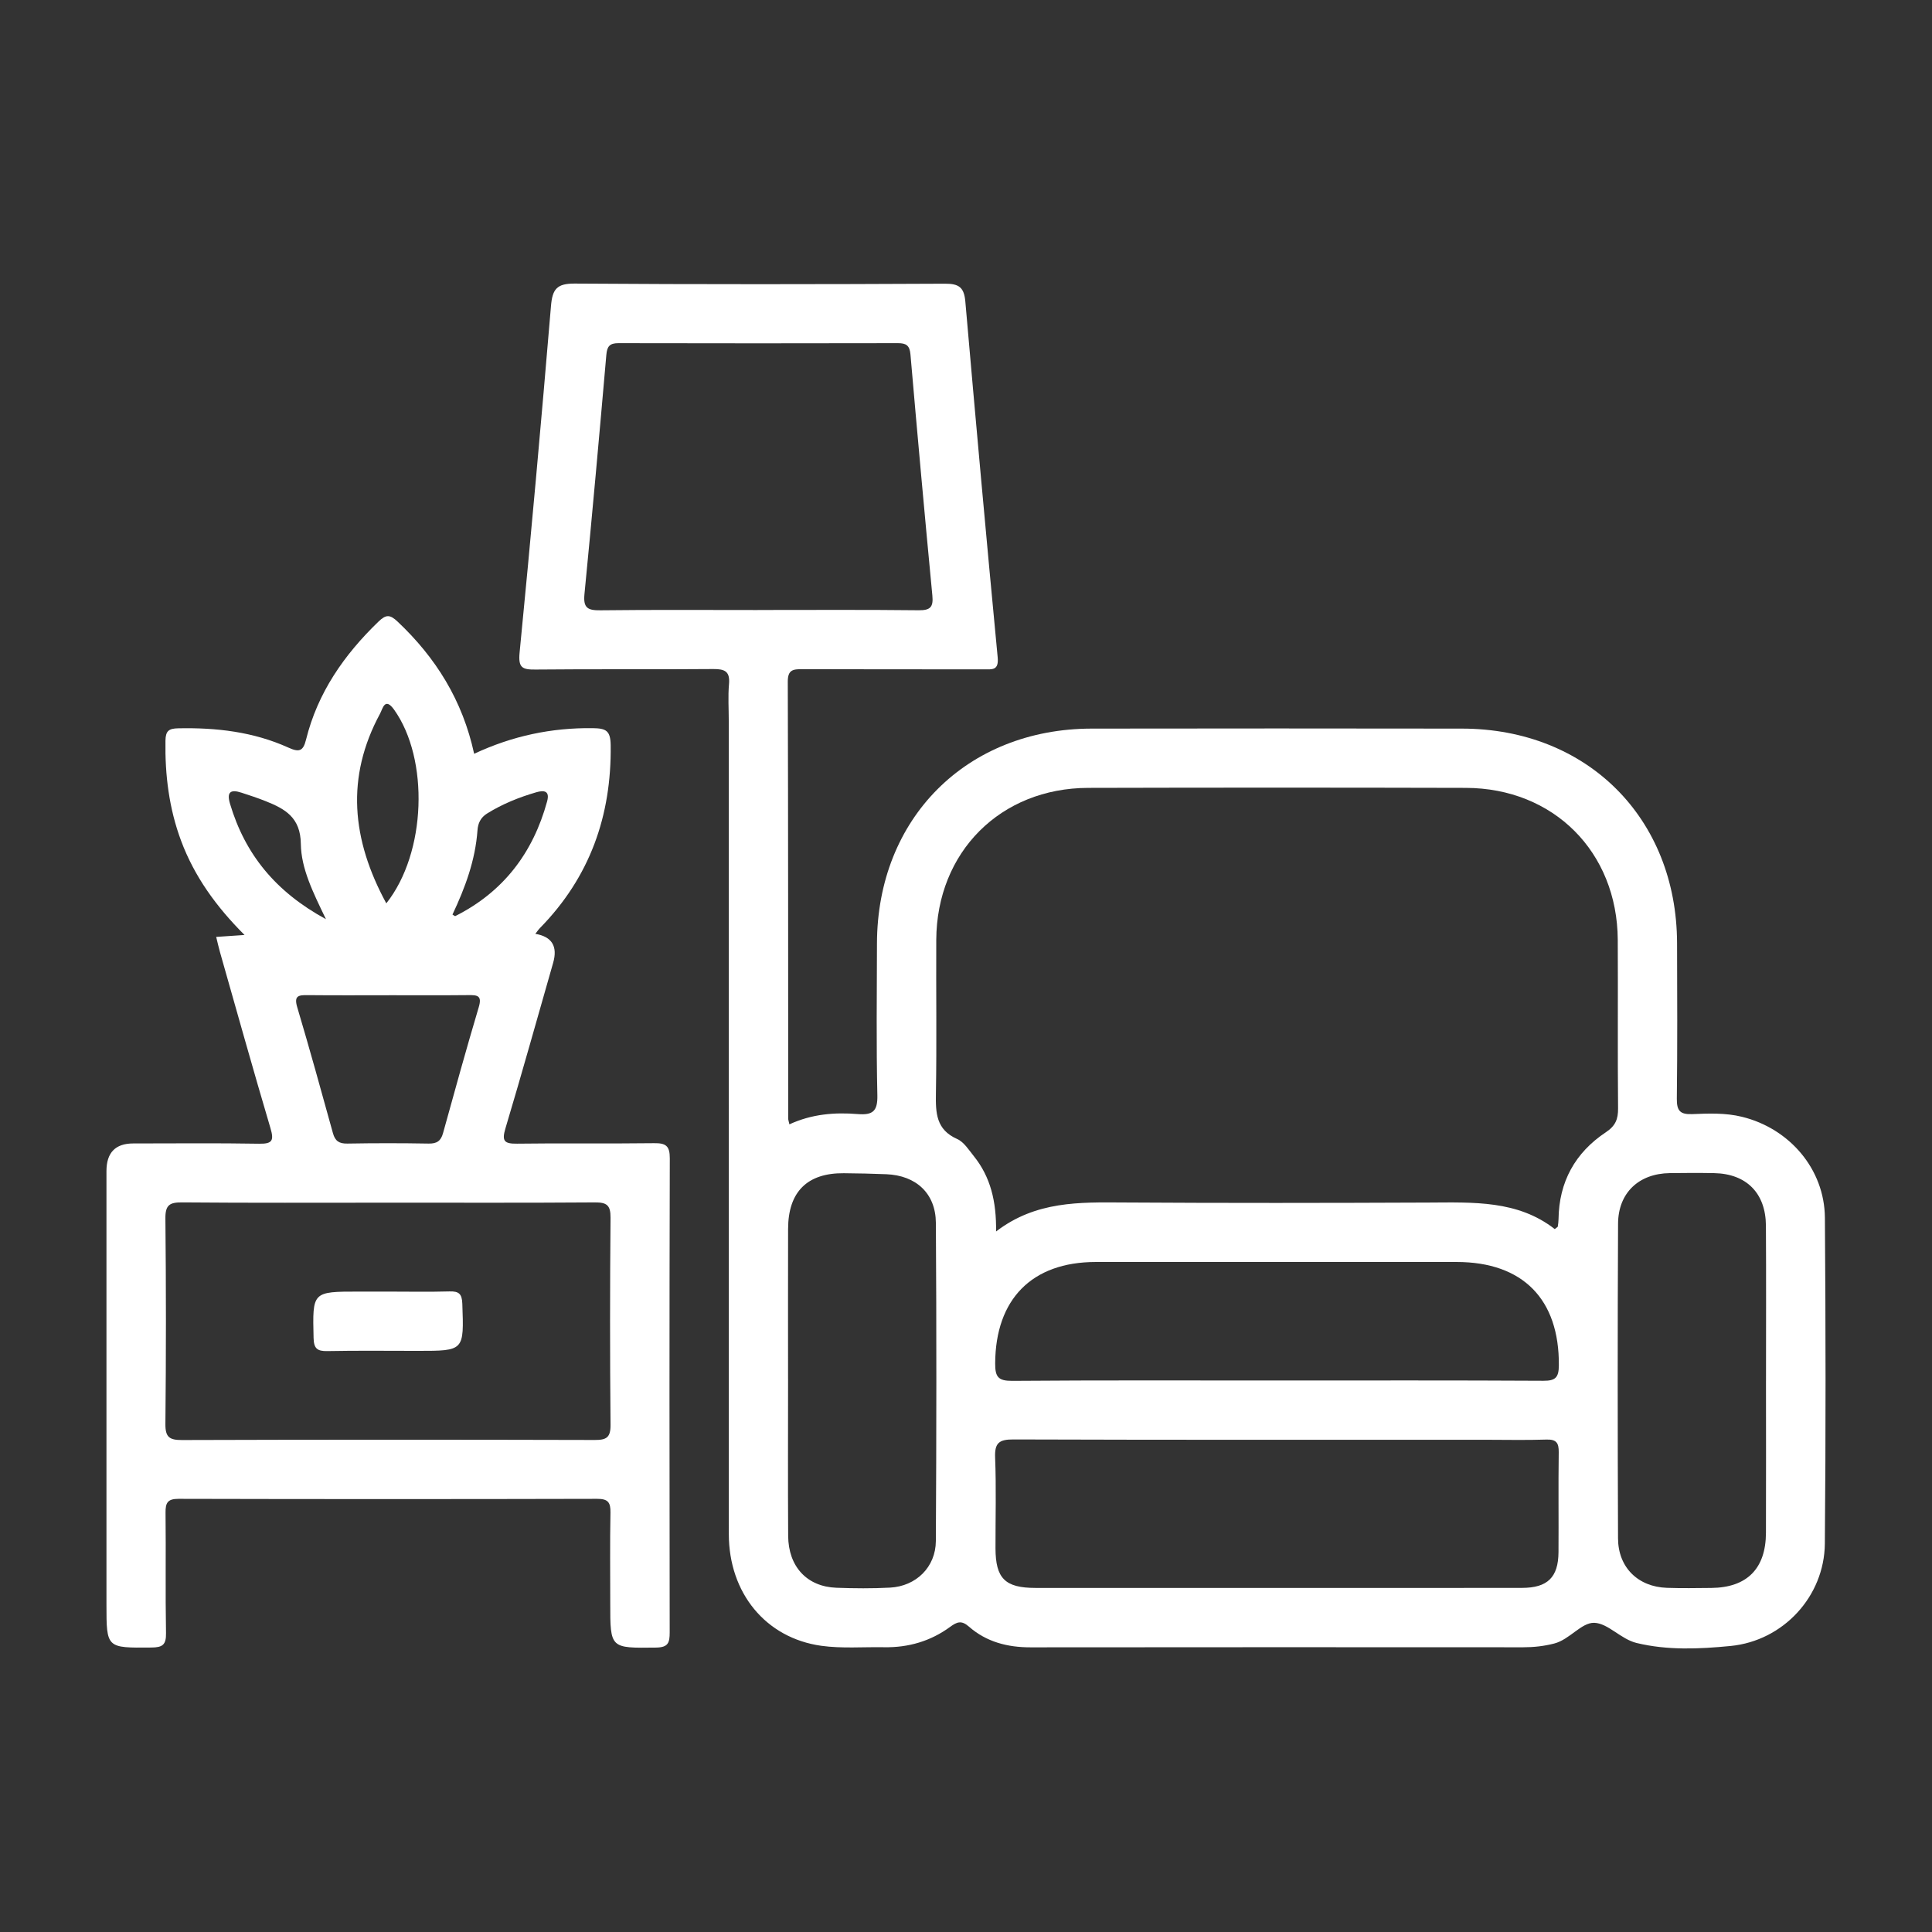
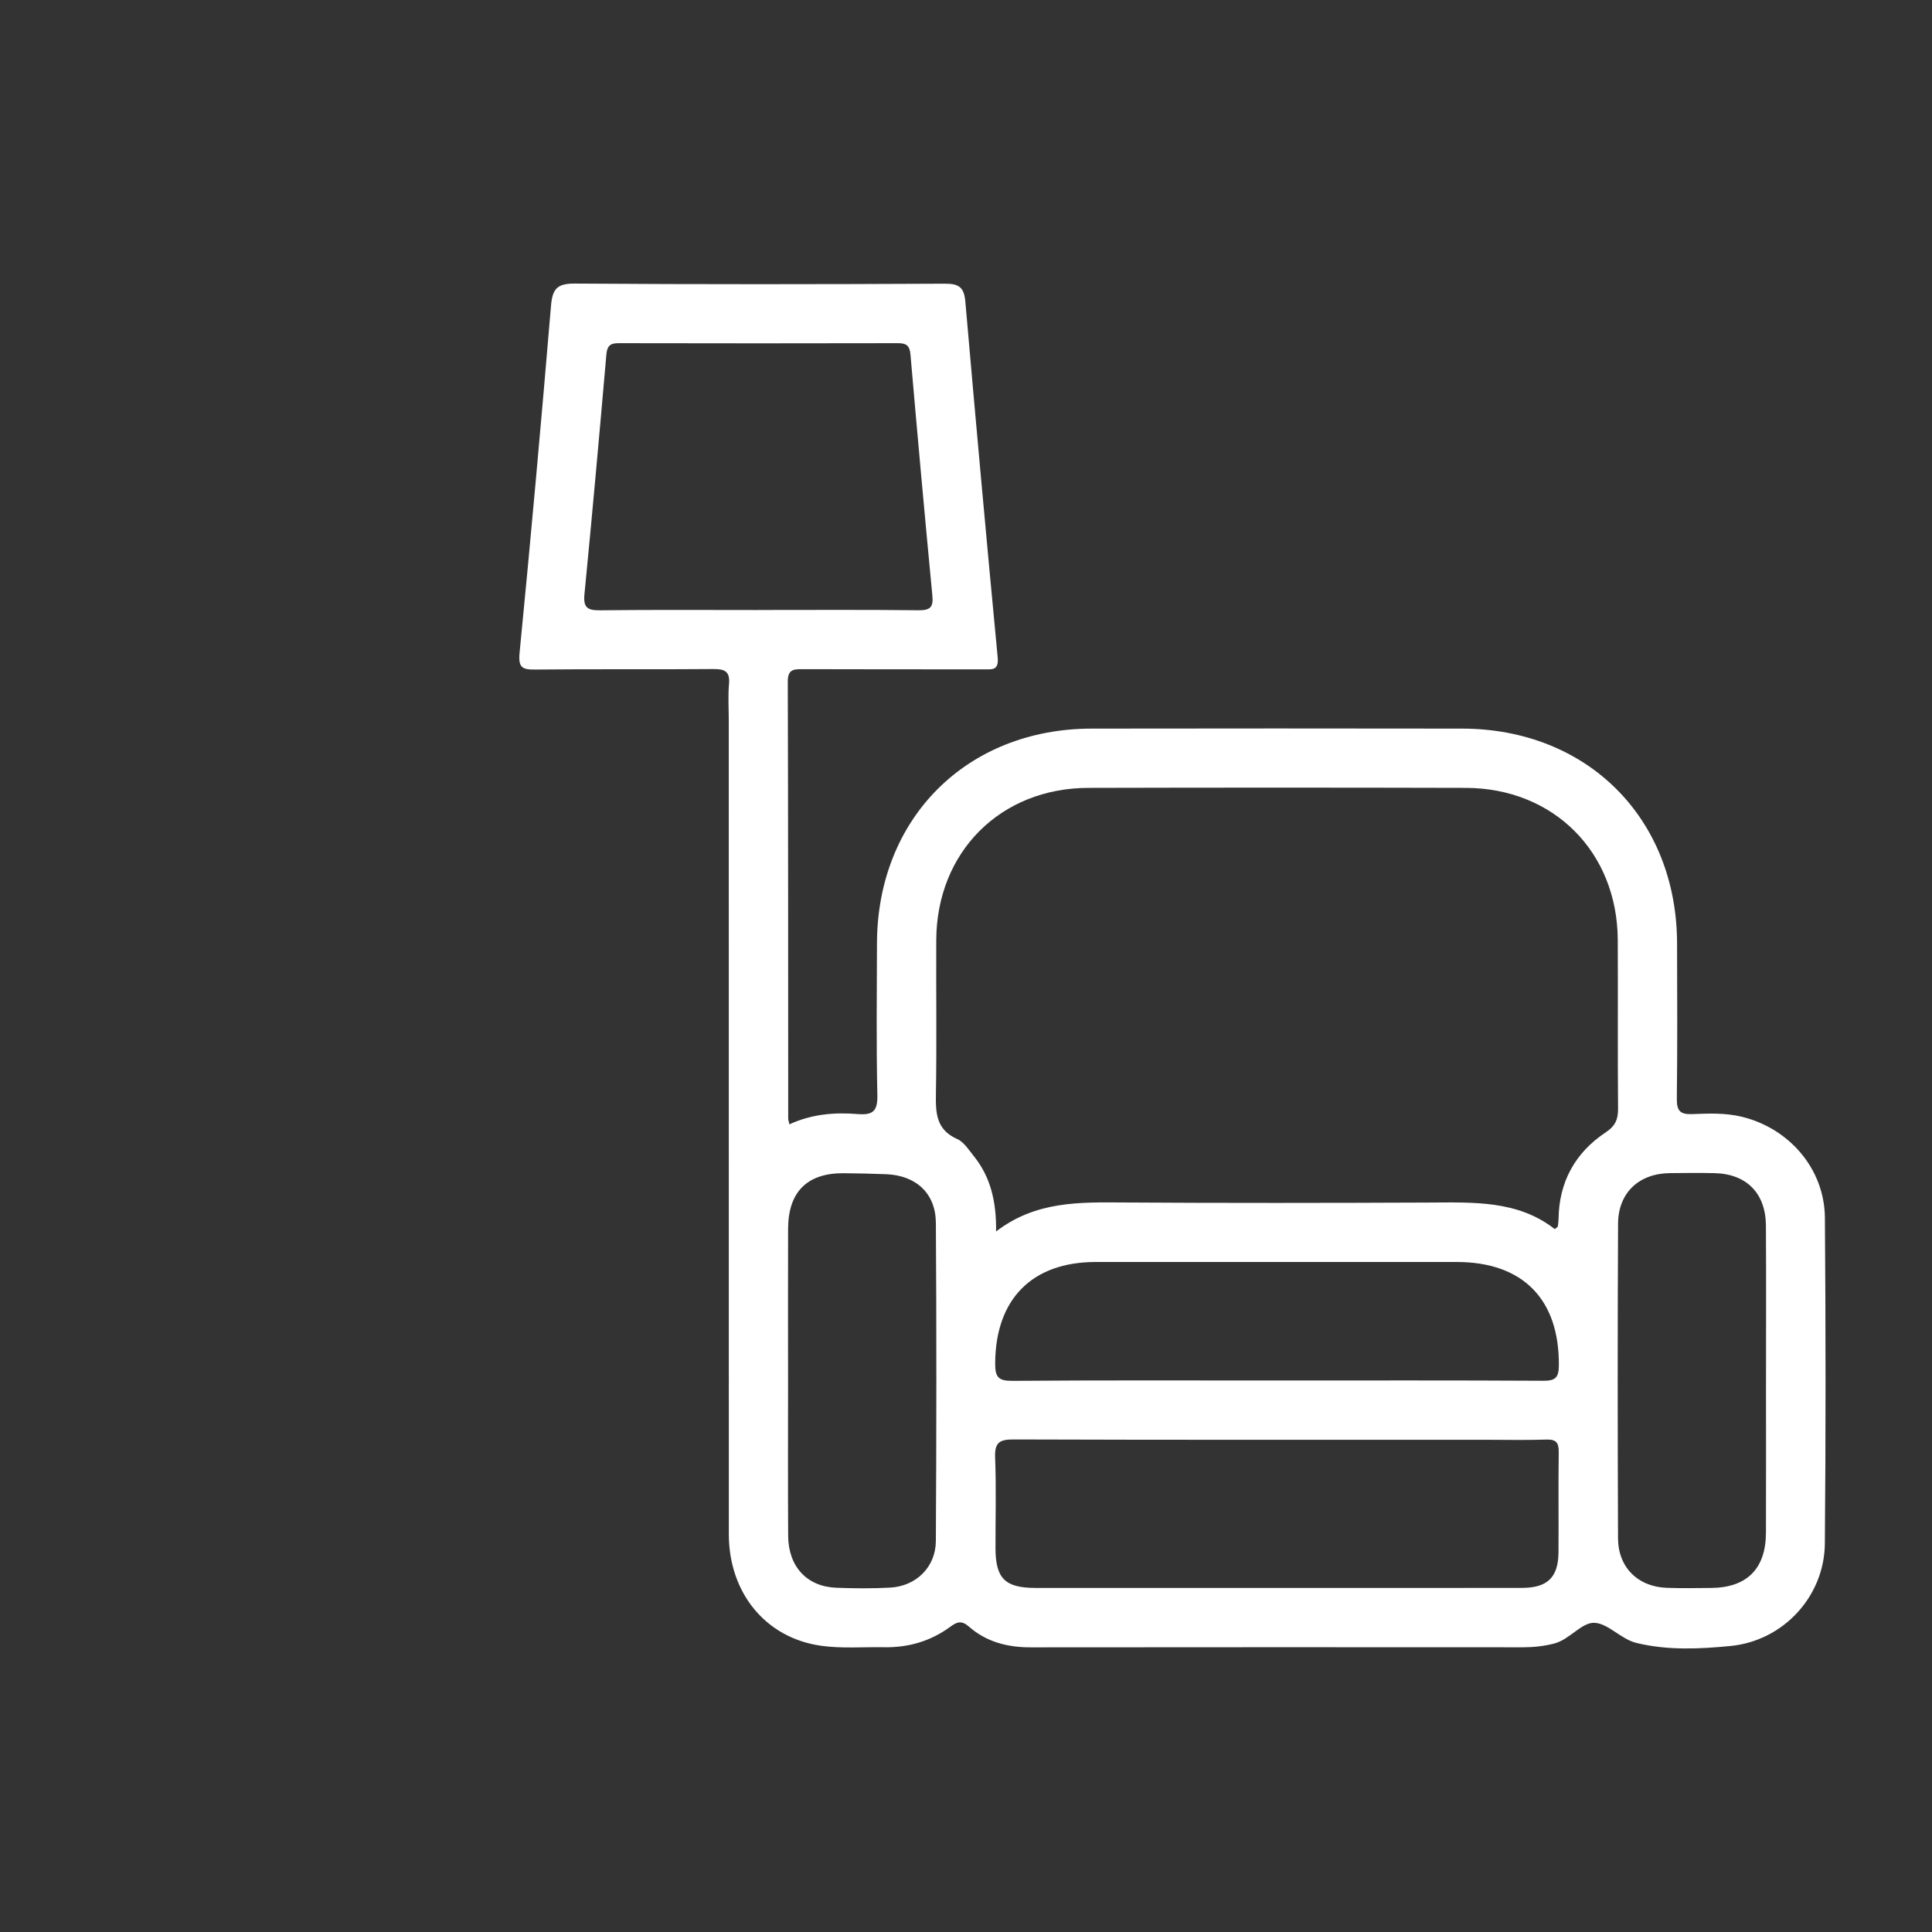
<svg xmlns="http://www.w3.org/2000/svg" id="Layer_1" data-name="Layer 1" viewBox="0 0 1080 1080">
  <rect x="0" y="0" width="1080" height="1080" fill="#333333" stroke="none" />
  <defs>
    <style>
      .cls-1 {
        fill: #fff;
      }
    </style>
  </defs>
  <path class="cls-1" d="M441.29,628.51c12.7-5.84,25.42-6.76,38.18-5.74,8.38,.67,11.18-1.55,10.98-10.5-.63-28.28-.29-56.59-.22-84.88,.17-69.94,50.12-119.99,120-120.1,69.01-.11,138.03-.1,207.04,0,70,.1,119.99,50,120.22,119.89,.09,28.98,.22,57.97-.13,86.95-.08,6.74,1.77,8.94,8.6,8.66,9.25-.37,18.56-.76,27.8,1.5,26.54,6.48,46.16,29.21,46.37,56.44,.46,60.73,.52,121.46-.03,182.19-.27,29.38-23.18,54.31-52.69,57.19-17.39,1.7-35.15,2.53-52.53-1.67-8.88-2.14-15.99-11.1-23.75-11.28-7.13-.16-13.69,9.35-22.28,11.57-5.73,1.48-11.48,2.11-17.39,2.11-91.79-.04-183.58-.08-275.36,.03-12.93,.02-24.72-3.03-34.46-11.58-4.17-3.66-6.67-2.67-10.51,.14-10.9,8-23.33,11.62-36.87,11.38-11.72-.21-23.61,.8-35.14-.8-31.15-4.35-51.69-29.58-51.7-62.43-.05-151.48-.02-302.97-.03-454.45,0-6.9-.48-13.85,.13-20.69,.64-7.11-2.3-8.49-8.78-8.44-33.12,.29-66.25-.06-99.38,.28-7.45,.08-9.73-1-8.89-9.55,6.32-64.53,12.12-129.11,17.54-193.72,.79-9.38,3.26-12.56,13.27-12.49,69.01,.49,138.03,.4,207.04,.07,7.86-.04,10.63,2.17,11.31,9.98,5.77,66.31,11.77,132.61,18.08,198.87,.71,7.49-3.13,6.73-7.75,6.72-33.82-.04-67.63,.05-101.45-.09-5.12-.02-8.15,.28-8.13,6.96,.25,81.43,.19,162.87,.24,244.31,0,.67,.27,1.34,.67,3.2Zm115.54,59.88c22.23-17.04,46.64-16.34,71.19-16.19,56.9,.36,113.81,.28,170.71,.04,24.82-.11,49.7-1.36,70.39,14.83,1.26-1.03,1.67-1.2,1.7-1.42,.19-1.36,.39-2.73,.41-4.1,.25-20.87,9.29-37.2,26.45-48.61,5.4-3.59,6.89-7.3,6.83-13.39-.29-31.38,0-62.77-.17-94.15-.27-49.16-35.85-84.84-84.97-84.97-70.35-.18-140.71-.18-211.06,0-49.09,.13-84.68,35.88-84.93,85-.14,28.62,.29,57.25-.19,85.87-.18,10.81,.07,20.18,11.87,25.41,3.77,1.67,6.48,6.05,9.27,9.52,9.4,11.65,12.7,25.4,12.49,42.16Zm-133.25-347.4c29.99,0,59.99-.19,89.98,.15,6.52,.07,8.25-1.79,7.64-8.19-4.29-44.94-8.36-89.89-12.25-134.86-.44-5.04-2.42-6.26-7.05-6.25-52.06,.11-104.12,.12-156.18,0-4.9-.01-6.36,1.77-6.77,6.53-3.89,44.63-7.87,89.25-12.24,133.83-.76,7.79,1.98,9.04,8.95,8.96,29.3-.35,58.61-.15,87.91-.15Zm289.7,546.68c45.85,0,91.71,.05,137.56-.03,14.27-.02,20.27-5.93,20.37-19.94,.13-18.62-.13-37.24,.13-55.85,.08-5.29-1.35-7.31-6.93-7.12-11.36,.39-22.75,.11-34.13,.11-87.92,0-175.83,.11-263.75-.18-8.04-.03-10.58,1.93-10.25,10.17,.67,16.87,.17,33.78,.21,50.67,.04,16.85,5.35,22.15,22.32,22.16,44.82,.03,89.64,.01,134.46,0Zm.55-115.96c49.66,0,99.31-.13,148.96,.15,6.76,.04,8.57-1.86,8.62-8.61,.28-36.93-20.07-57.78-57.16-57.79-67.24-.02-134.48-.03-201.72,0-35.74,.02-56.03,20.82-56.22,56.67-.04,7.6,1.7,9.84,9.6,9.78,49.31-.39,98.62-.2,147.93-.2Zm273.38,.3c0-28.97,.13-57.94-.05-86.9-.11-18.15-10.92-28.97-28.88-29.32-8.27-.16-16.55-.12-24.83-.01-17.26,.22-28.85,10.95-28.94,28.28-.29,58.62-.25,117.25-.02,175.88,.06,16.26,11.16,27.11,27.32,27.67,8.27,.29,16.55,.14,24.83,.06,19.91-.19,30.47-10.76,30.54-30.82,.1-28.28,.03-56.56,.02-84.84Zm-546.67-1.34c0,29.29-.13,58.59,.05,87.88,.11,17.24,10.54,28.42,26.99,29.02,9.98,.37,20.01,.45,29.97-.08,14.54-.78,25.51-11.43,25.6-26.07,.34-59.27,.4-118.55,.01-177.83-.11-16.53-11.12-26.51-27.67-27.19-7.92-.33-15.85-.49-23.77-.56-20.45-.18-31.11,10.39-31.17,31.08-.08,27.91-.02,55.83-.02,83.75Z" />
-   <path class="cls-1" d="M120.84,523.74c5.13-.35,9.73-.66,15.86-1.08-15.92-15.9-28.08-32.81-35.5-52.74-6.7-18.01-9.02-36.69-8.71-55.86,.09-5.56,1.91-6.82,7.16-6.93,21.29-.45,42.07,1.96,61.6,10.8,5.87,2.66,8.2,2.11,9.81-4.41,6.48-26.27,21.29-47.5,40.55-66.08,4.26-4.11,6.47-3.89,10.67,.07,21.4,20.18,36.3,44.05,42.77,73.86,21.37-10,43.27-14.62,66.34-14.32,7.32,.1,9.87,1.34,9.98,9.47,.52,39.52-11.67,73.82-39.51,102.24-.91,.92-1.63,2.03-2.61,3.26q13.97,2.36,9.93,16.31c-8.84,30.79-17.41,61.66-26.61,92.34-2.14,7.14-.8,8.75,6.46,8.65,25.53-.35,51.07,.06,76.6-.27,6.52-.09,8.81,1.42,8.79,8.45-.24,88.34-.2,176.68-.06,265.02,0,5.82-.83,8.41-7.71,8.49-25.53,.3-25.52,.61-25.52-24.75,0-16.91-.21-33.82,.12-50.72,.11-5.72-1.39-7.7-7.43-7.68-77.99,.19-155.97,.19-233.96,0-6.19-.02-7.39,2.22-7.32,7.79,.26,22.43-.14,44.86,.26,67.29,.12,6.52-1.93,7.99-8.18,8.04-25.11,.22-25.11,.44-25.11-24.08,0-80.75,0-161.5,0-242.24q0-15.45,14.95-15.46c23.47,0,46.93-.26,70.39,.15,7.55,.13,8.35-1.89,6.32-8.76-9.7-32.69-18.86-65.54-28.2-98.34-.74-2.61-1.32-5.28-2.12-8.49Zm95.82,148.57c-38.28,0-76.57,.17-114.85-.16-6.99-.06-9.42,1.44-9.35,8.96,.39,38.28,.39,76.57,0,114.85-.07,7.42,2.2,9.05,9.28,9.03,76.91-.25,153.83-.23,230.74-.03,6.48,.02,8.88-1.35,8.81-8.42-.35-38.63-.34-77.26,0-115.89,.06-6.96-2.16-8.54-8.74-8.49-38.63,.28-77.26,.14-115.89,.14Zm.73-115.96c-15.16,0-30.32,.1-45.47-.06-4.97-.05-7.7,.25-5.78,6.71,6.97,23.4,13.47,46.94,19.98,70.47,1.22,4.4,3.48,5.88,8.04,5.8,15.15-.27,30.32-.27,45.47,0,4.58,.08,6.81-1.45,8.03-5.83,6.51-23.53,13-47.07,19.98-70.47,1.95-6.53-.88-6.74-5.81-6.69-14.81,.16-29.62,.06-44.44,.06Zm-1.44-51.37c22.48-28.37,23.95-80.69,4.4-108.2-5.22-7.34-6.4-.62-7.91,2.18-19.18,35.49-15.92,70.29,3.51,106.02Zm36.98,6.25c.58,.31,1.32,1,1.63,.84,26.84-13.51,43.38-35.3,51.26-64.01,1.66-6.03-1.69-6.45-6.1-5.16-9.61,2.81-18.82,6.51-27.39,11.83-3.68,2.28-5.13,5.48-5.41,9.38-1.19,16.74-6.89,32.12-13.98,47.12Zm-70.73,2.59c-7.3-15.15-13.85-28.3-14.03-42.09-.19-14.79-8.8-19.54-19.64-23.87-4.45-1.78-9.02-3.28-13.59-4.76-6.02-1.95-8.35-.43-6.34,6.28,8.38,28.07,25.33,49.06,53.6,64.44Z" />
-   <path class="cls-1" d="M217.18,722.01c11.37,0,22.74,.23,34.09-.1,5.26-.15,6.97,1.35,7.17,6.88,.94,26.35,1.14,26.35-24.82,26.35-16.88,0-33.76-.21-50.63,.12-5.71,.11-7.56-1.43-7.7-7.42-.6-25.83-.82-25.83,25.34-25.83,5.51,0,11.02,0,16.53,0Z" />
</svg>